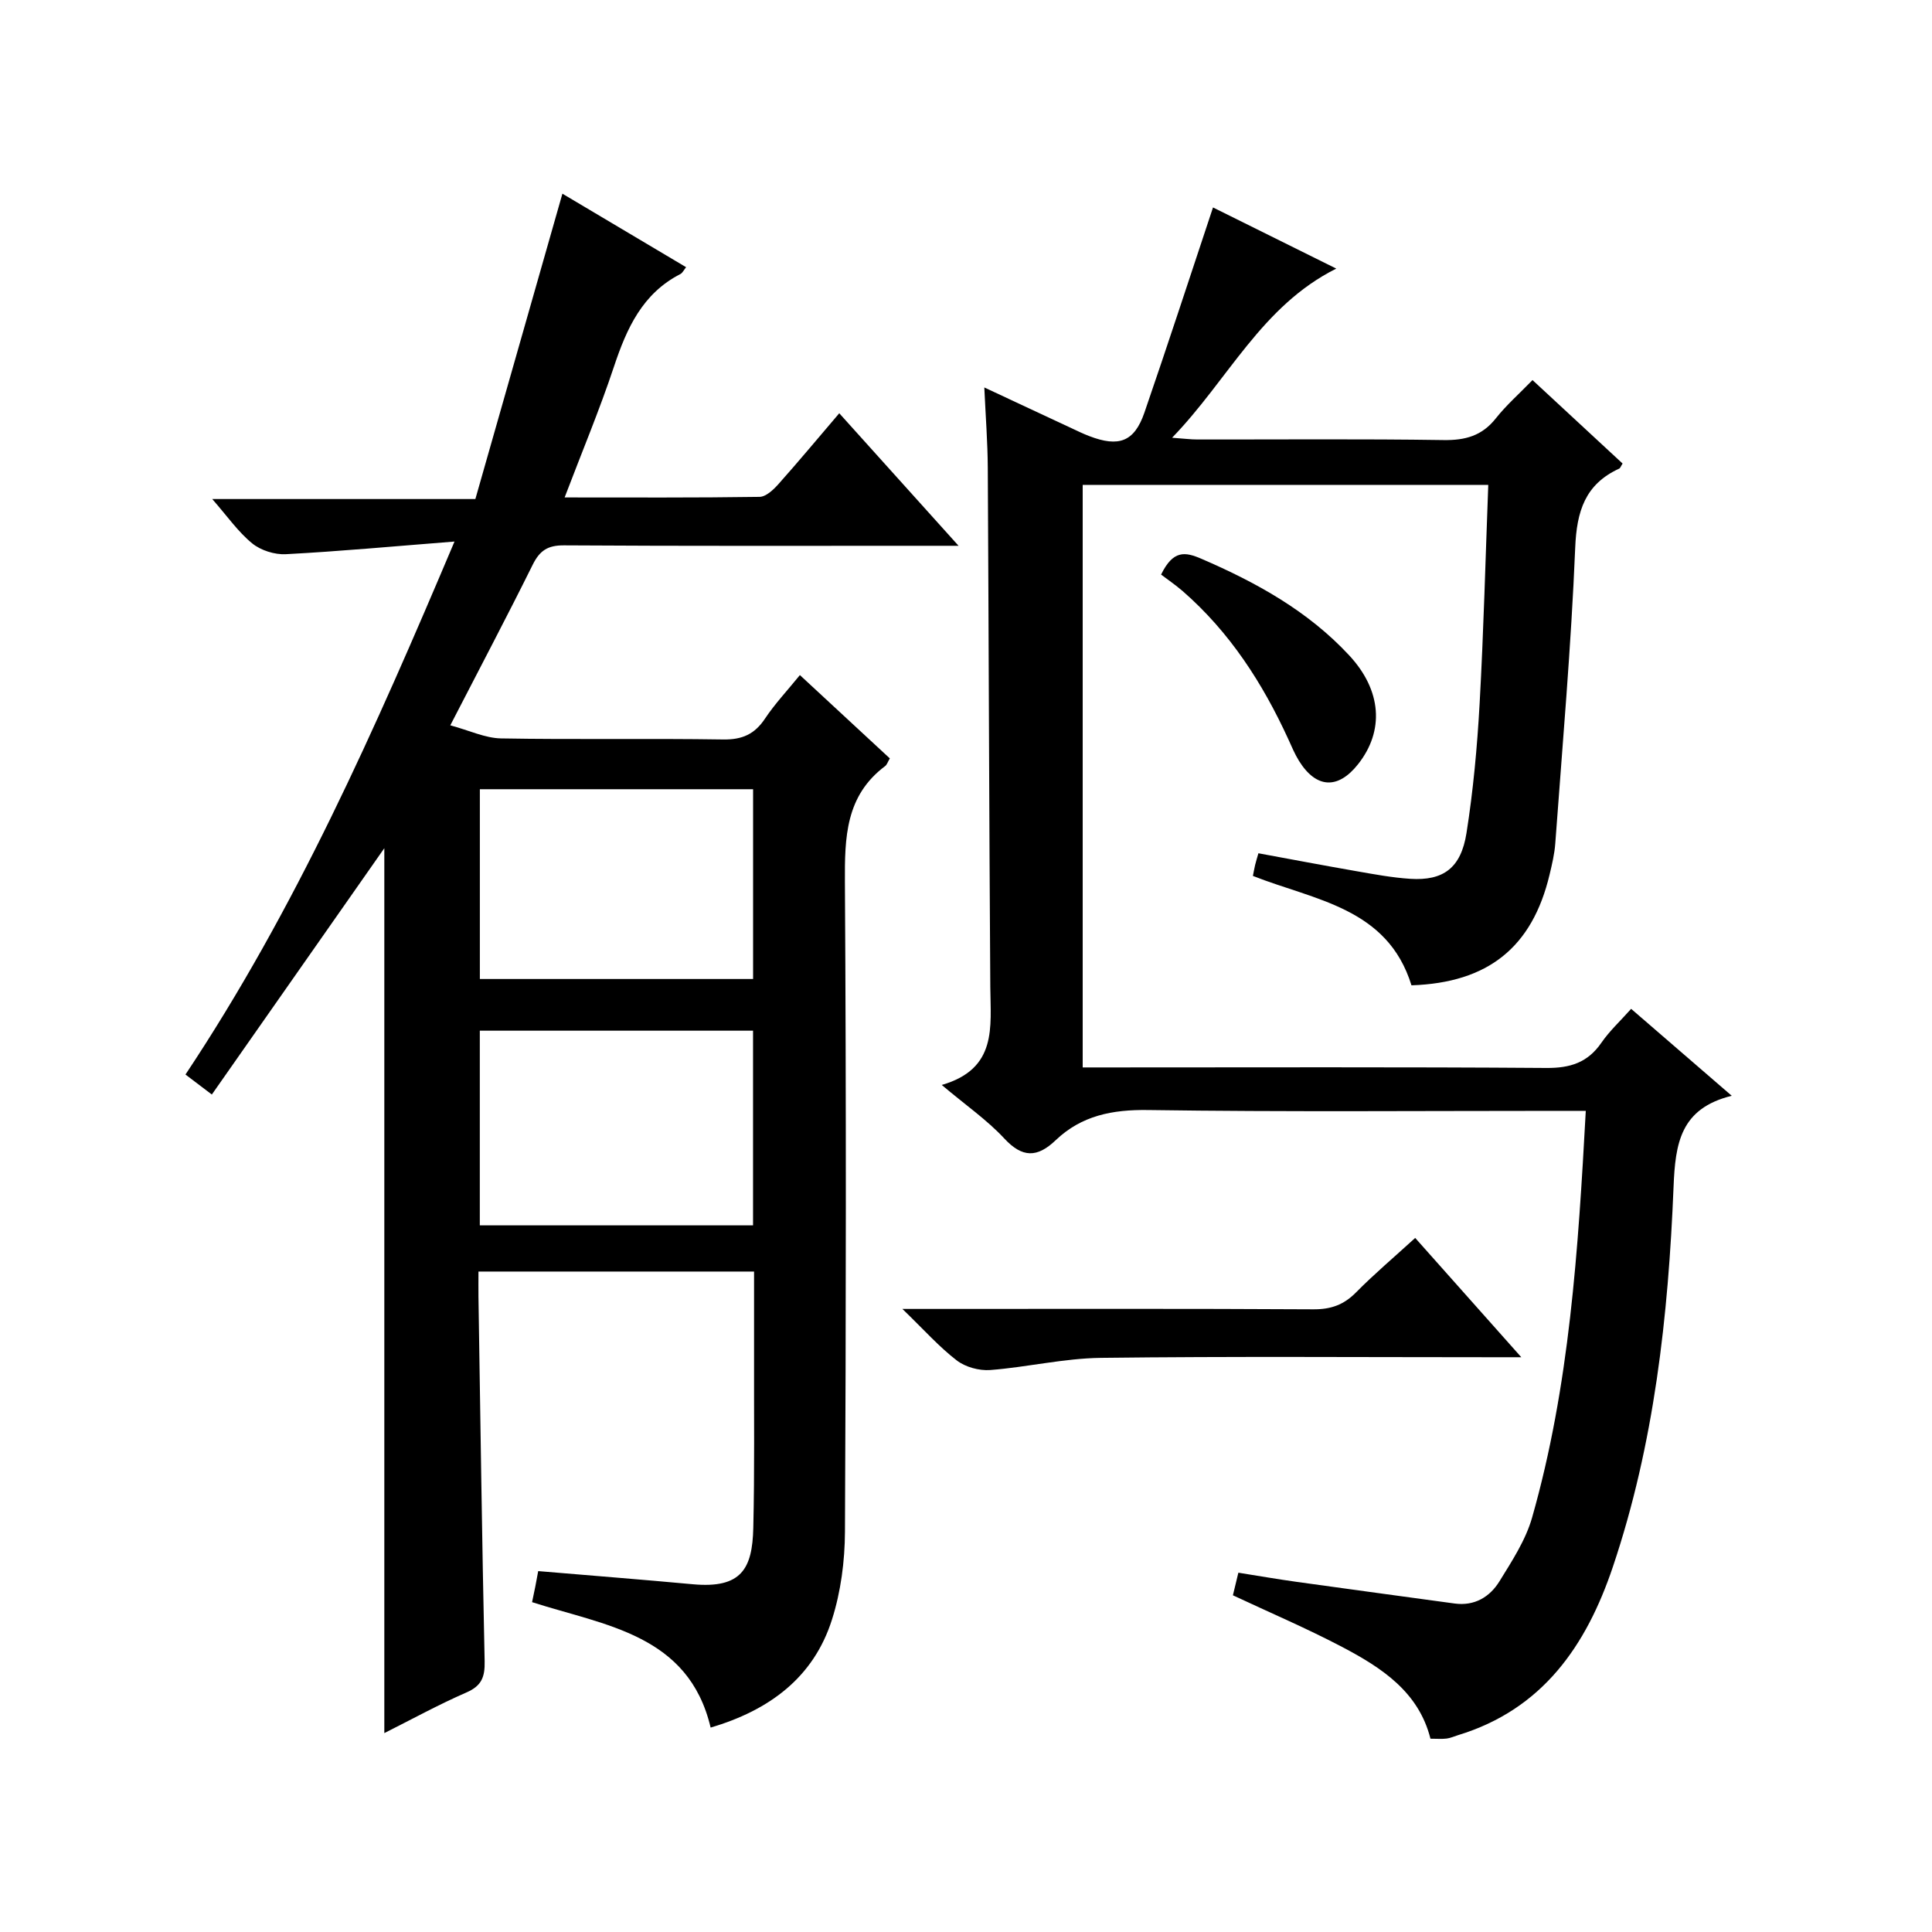
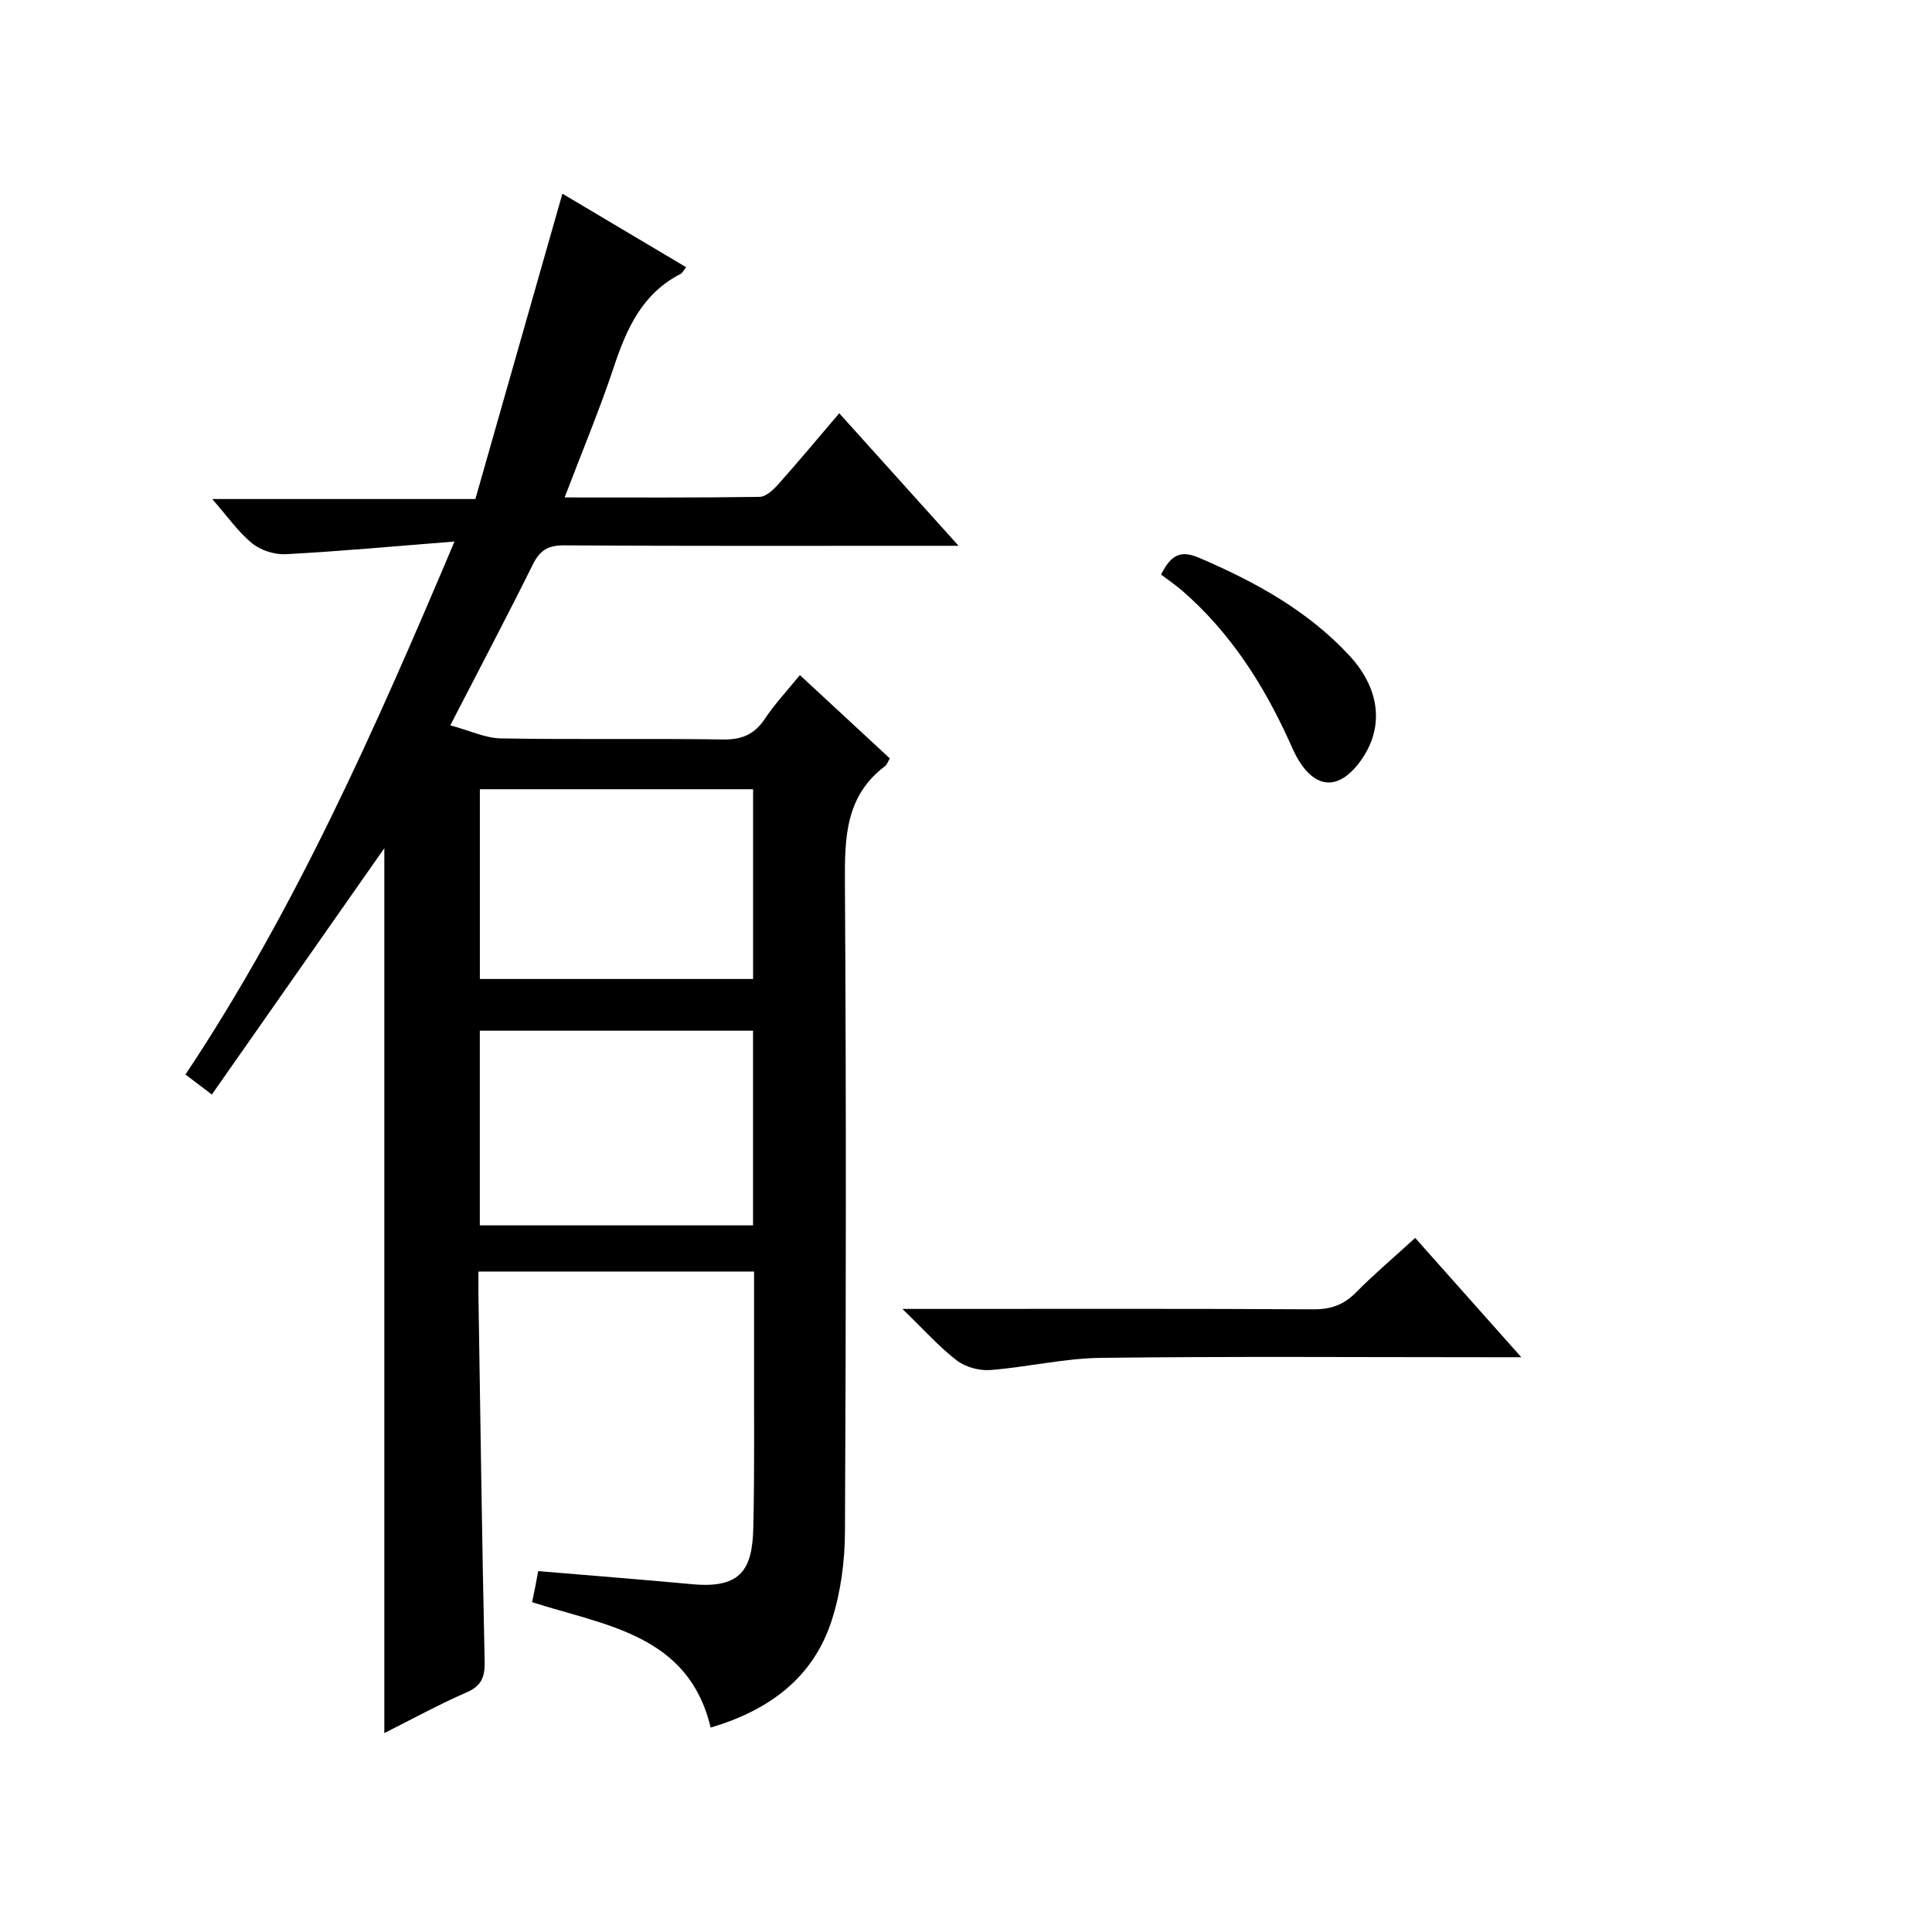
<svg xmlns="http://www.w3.org/2000/svg" version="1.1" id="ZDIC" x="0px" y="0px" viewBox="0 0 400 400" style="enable-background:new 0 0 400 400;" xml:space="preserve">
  <g>
    <path d="M79.57,358.82c0-61.3,0-122.11,0-183.21c-11.84,16.91-23.65,33.78-35.71,51c-2.14-1.62-3.7-2.8-5.46-4.14   c22.72-34.14,39.18-71.3,55.7-110.35c-12.6,0.99-23.75,2.03-34.92,2.62c-2.32,0.12-5.2-0.79-6.98-2.25   c-2.92-2.39-5.15-5.62-8.26-9.17c18.28,0,35.92,0,54.48,0c6-21.07,11.92-41.82,18.02-63.22c8.08,4.8,16.66,9.9,25.61,15.22   c-0.47,0.58-0.73,1.17-1.17,1.41c-7.88,4.04-11.12,11.24-13.76,19.16c-2.98,8.96-6.64,17.69-10.22,27.1   c13.83,0,27.1,0.08,40.36-0.12c1.32-0.02,2.85-1.46,3.87-2.6c4.19-4.7,8.21-9.53,12.63-14.71c8.14,9.04,16,17.77,24.7,27.44   c-2.78,0-4.5,0-6.22,0c-25.16,0-50.33,0.07-75.49-0.09c-3.36-0.02-5.01,1.09-6.46,4.01c-5.31,10.71-10.89,21.28-17.06,33.25   c3.94,1.06,7.21,2.65,10.51,2.71c15.33,0.27,30.66-0.02,45.99,0.22c3.95,0.06,6.52-1.1,8.67-4.34c2.02-3.03,4.55-5.72,7.21-8.99   c6.32,5.85,12.48,11.56,18.62,17.25c-0.45,0.76-0.6,1.31-0.96,1.58c-8.23,6.16-8.39,14.79-8.34,24.06   c0.28,44.83,0.23,89.66,0.01,134.49c-0.03,6.07-0.85,12.38-2.68,18.14c-3.81,12.06-13.03,18.81-25.13,22.39   c-4.57-19.31-21.84-21.11-36.97-25.97c0.28-1.32,0.48-2.27,0.67-3.23c0.19-0.96,0.36-1.93,0.6-3.2   c10.78,0.91,21.39,1.74,31.99,2.72c10.09,0.93,12.34-3.21,12.54-11.62c0.28-11.83,0.13-23.66,0.16-35.49c0.01-5.79,0-11.58,0-17.63   c-19.09,0-37.69,0-57.06,0c0,1.74-0.02,3.49,0,5.24c0.4,25.15,0.73,50.3,1.28,75.45c0.07,3.25-0.62,5.09-3.78,6.46   C90.82,352.91,85.31,355.94,79.57,358.82z M155.91,213.39c-19.19,0-37.88,0-56.57,0c0,13.63,0,26.87,0,40.31   c18.97,0,37.66,0,56.57,0C155.91,240.16,155.91,226.92,155.91,213.39z M155.92,163.4c-19.22,0-37.91,0-56.57,0   c0,13.31,0,26.21,0,39.29c18.98,0,37.67,0,56.57,0C155.92,189.48,155.92,176.56,155.92,163.4z" />
-     <path d="M194.98,224.63c11.55-3.35,10.11-12,10.05-20.29c-0.24-35.82-0.32-71.65-0.52-107.47c-0.03-5.29-0.44-10.58-0.72-16.65   c6.46,3.02,12.27,5.73,18.07,8.44c1.2,0.56,2.4,1.15,3.64,1.62c6.15,2.37,9.35,1.18,11.43-4.83c4.8-13.93,9.37-27.95,14.21-42.5   c7.73,3.84,16.26,8.07,25.52,12.66c-15.5,7.76-22.32,22.95-33.99,35.02c2.42,0.17,3.81,0.36,5.2,0.36c17,0.02,34-0.14,50.99,0.12   c4.53,0.07,7.98-0.88,10.84-4.5c2.15-2.72,4.8-5.04,7.59-7.92c6.36,5.89,12.52,11.6,18.65,17.28c-0.37,0.57-0.47,0.94-0.7,1.05   c-7.07,3.24-8.8,8.83-9.11,16.37c-0.84,20.45-2.64,40.86-4.13,61.28c-0.16,2.14-0.67,4.28-1.17,6.38   c-3.59,15.09-12.74,22.42-28.6,22.95c-4.97-16.08-20-17.59-32.83-22.65c0.14-0.7,0.28-1.49,0.46-2.27   c0.15-0.63,0.35-1.25,0.68-2.42c6.8,1.25,13.52,2.53,20.25,3.7c3.72,0.65,7.45,1.35,11.2,1.59c6.82,0.43,10.48-2.21,11.63-9.47   c1.4-8.86,2.22-17.85,2.72-26.81c0.83-14.95,1.21-29.92,1.79-45.28c-28.18,0-55.89,0-83.97,0c0,40,0,80.03,0,120.61   c1.91,0,3.69,0,5.48,0c30.16,0,60.33-0.11,90.49,0.11c4.95,0.04,8.58-1.1,11.42-5.22c1.68-2.44,3.91-4.49,6.16-7.02   c6.82,5.89,13.46,11.63,20.83,18c-10.64,2.62-11.69,9.83-12.05,18.91c-1.08,26.65-3.98,53.15-12.57,78.64   c-5.49,16.3-14.55,29.5-32.06,34.83c-0.78,0.24-1.55,0.6-2.35,0.7c-0.98,0.12-1.98,0.03-3.35,0.03   c-2.43-9.7-10.12-14.7-18.27-18.99c-7.29-3.83-14.9-7.08-22.63-10.7c0.3-1.25,0.64-2.67,1.13-4.68c4.05,0.64,8.06,1.34,12.08,1.9   c10.89,1.52,21.79,2.99,32.69,4.48c4.13,0.56,7.28-1.35,9.29-4.6c2.59-4.2,5.42-8.52,6.75-13.18c7.76-27.26,9.54-55.34,11.12-84.22   c-2.11,0-3.87,0-5.63,0c-28.33,0-56.66,0.24-84.99-0.17c-7.41-0.11-13.78,1.15-19.11,6.23c-3.83,3.66-6.91,3.72-10.7-0.38   C204.33,231.85,199.92,228.8,194.98,224.63z" />
    <path d="M293,256.3c7.29,8.19,14.21,15.98,21.97,24.7c-2.72,0-4.43,0-6.15,0c-26.95,0-53.91-0.2-80.86,0.13   c-7.66,0.09-15.28,1.93-22.95,2.52c-2.29,0.17-5.14-0.61-6.94-2c-3.64-2.8-6.74-6.3-11.24-10.65c3.3,0,5.02,0,6.74,0   c26.12,0,52.24-0.07,78.36,0.08c3.62,0.02,6.28-0.93,8.8-3.48C284.46,263.82,288.53,260.38,293,256.3z" />
    <path d="M240.39,118.96c2.49-5.1,4.95-4.74,8.35-3.27c11.38,4.91,22.06,10.81,30.59,19.99c6.74,7.25,7.33,15.63,1.82,22.57   c-4.16,5.24-8.66,4.99-12.22-0.74c-0.87-1.4-1.51-2.96-2.2-4.47c-5.32-11.61-12.13-22.17-21.85-30.64   C243.38,121.1,241.73,119.98,240.39,118.96z" />
  </g>
</svg>